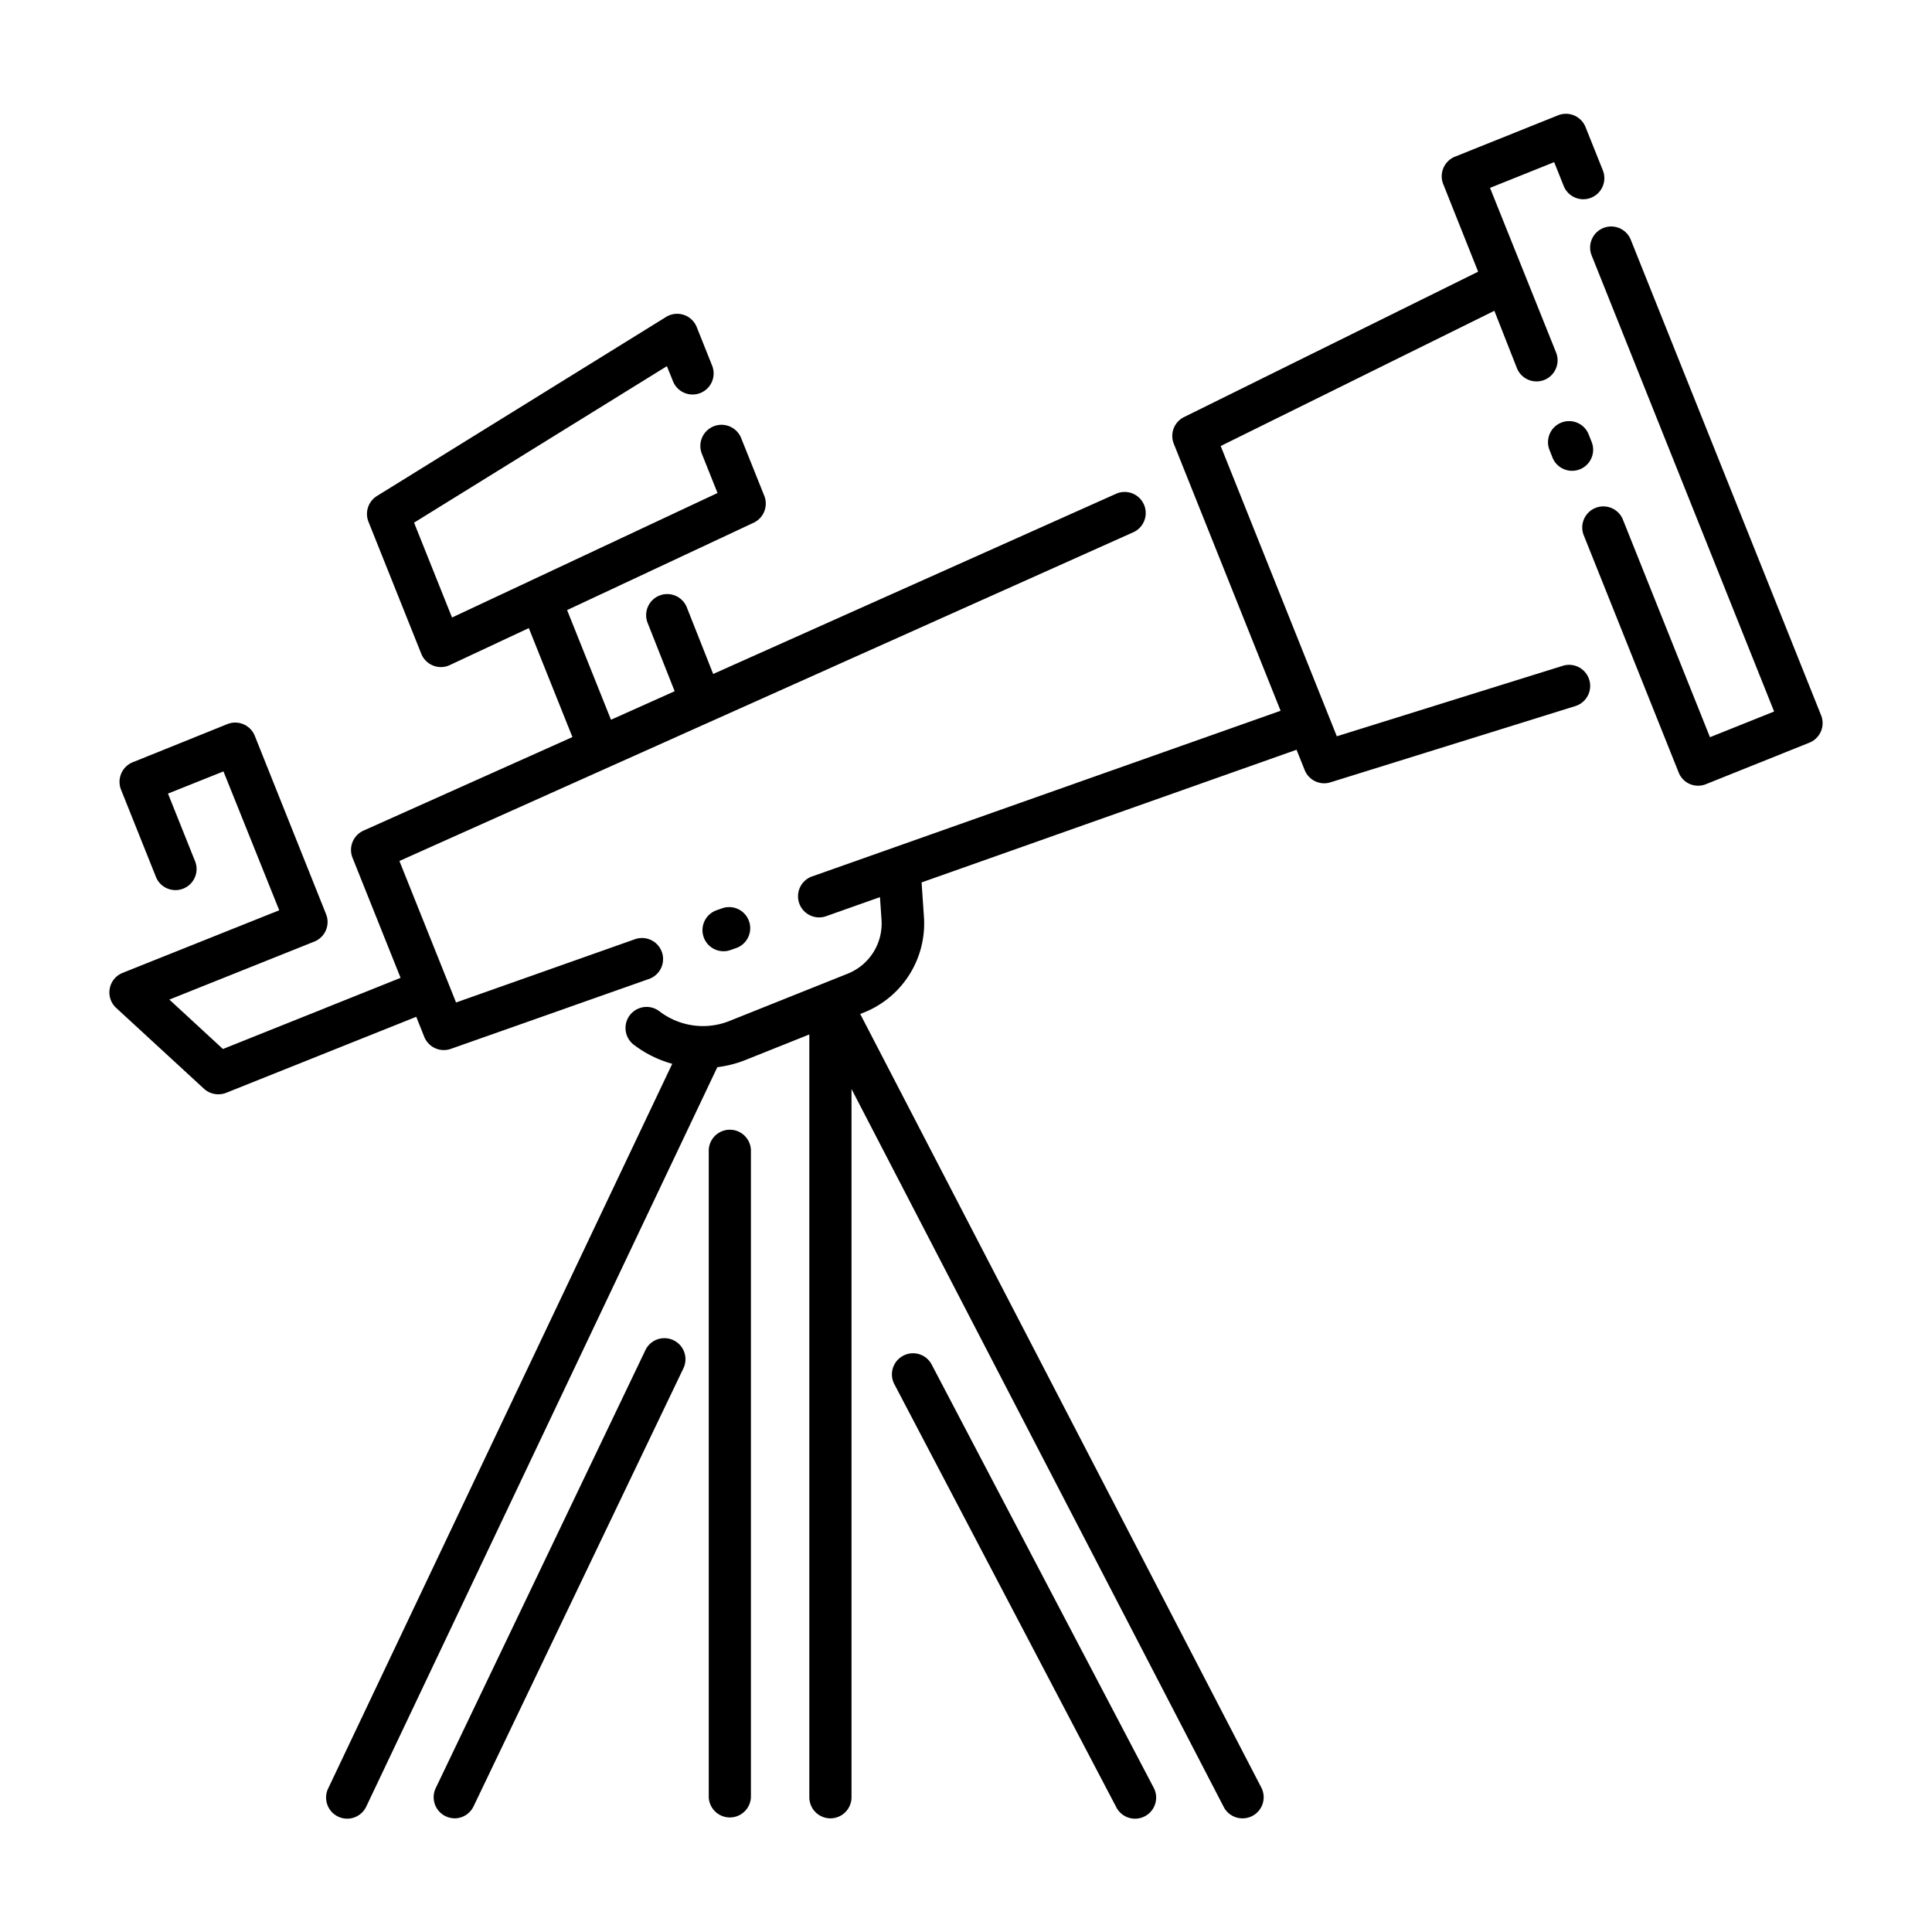
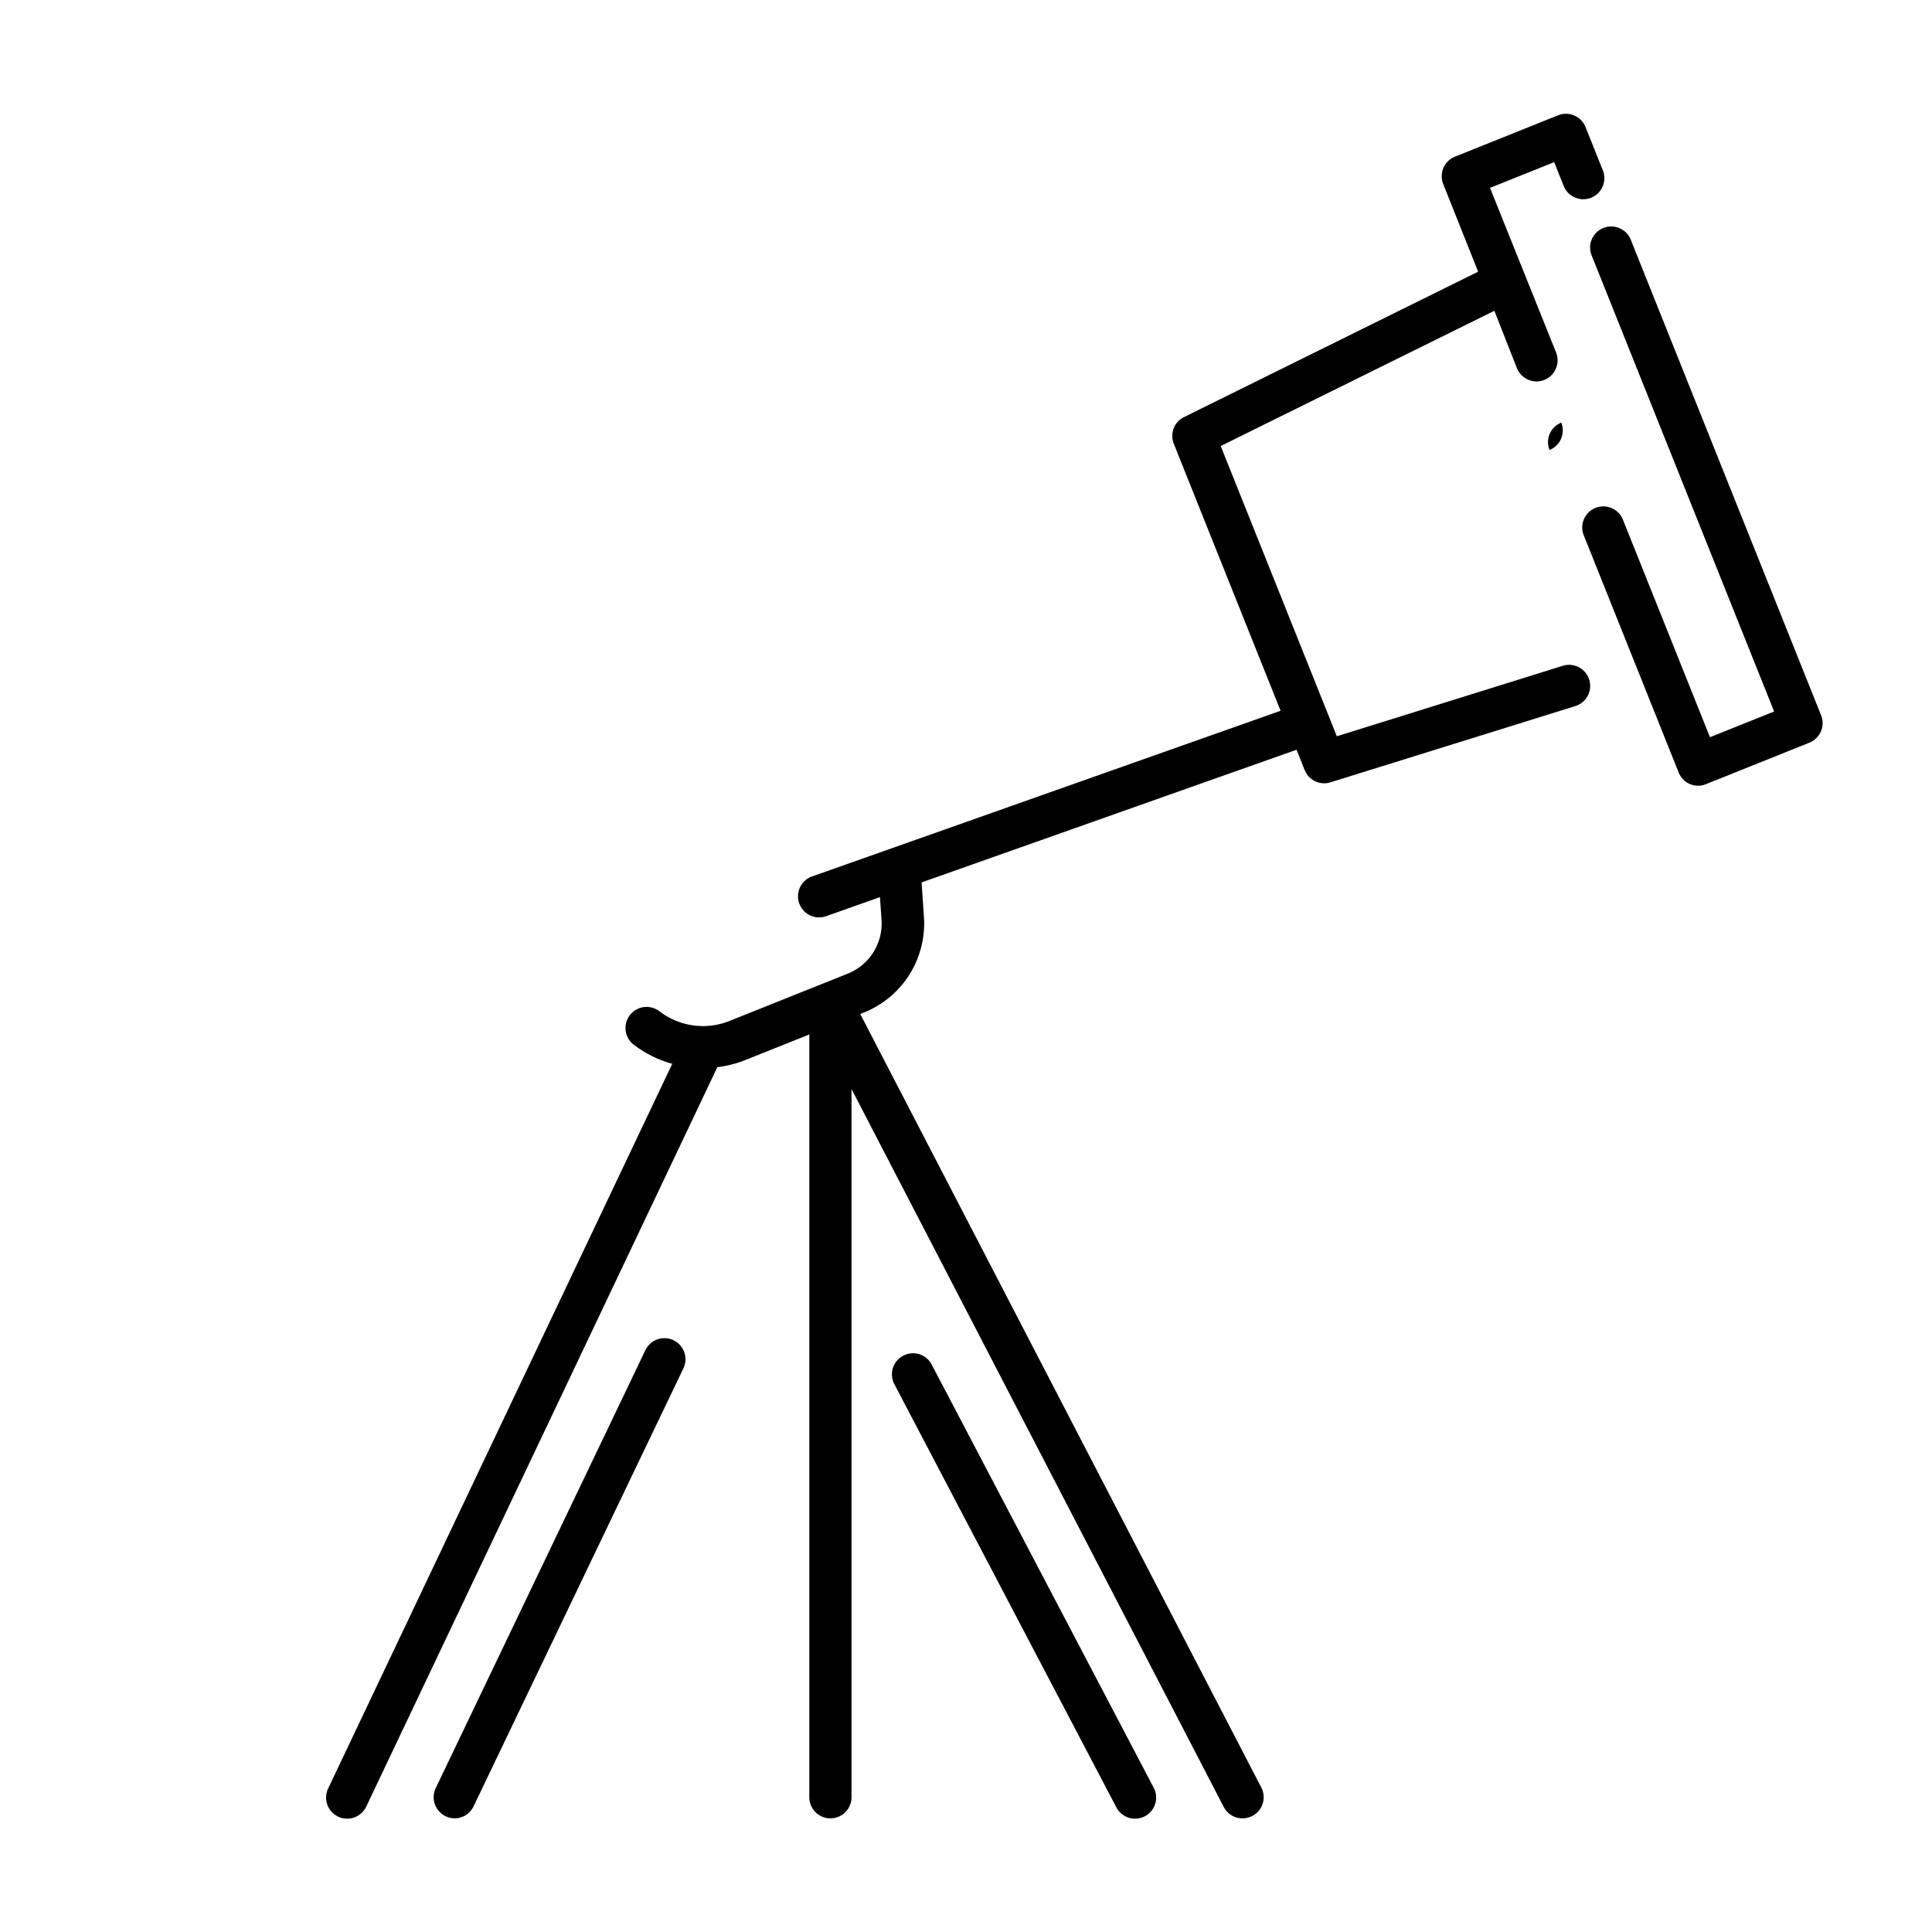
<svg xmlns="http://www.w3.org/2000/svg" fill="#000000" width="800px" height="800px" viewBox="0 0 512 512" id="icon">
  <title />
  <path d="M120.5,481.88a5.59,5.59,0,0,0,5-3.18l55.61-116.08a5.58,5.58,0,1,0-10.07-4.82L115.47,473.87a5.59,5.59,0,0,0,5,8Z" />
  <path d="M329.26,481.88a5.59,5.59,0,0,0,5-8.16l-106.29-205,.88-.35a25.42,25.42,0,0,0,16-25.44l-.62-9.08,99.37-35.16,2.15,5.38a5.58,5.58,0,0,0,5.18,3.51,5.43,5.43,0,0,0,1.67-.26l65-20.24a5.59,5.59,0,0,0-3.33-10.67l-60,18.71-30.77-76.92,72.52-35.84L402,97.57a5.61,5.61,0,0,0,5.19,3.51,5.69,5.69,0,0,0,2.08-.4,5.6,5.6,0,0,0,3.11-7.26L394.87,49.79l17-6.82,2.53,6.32a5.58,5.58,0,1,0,10.37-4.15l-4.6-11.5A5.6,5.6,0,0,0,413,30.52l-27.42,11a5.6,5.6,0,0,0-3.11,7.27L391.72,72l-77.94,38.53a5.57,5.57,0,0,0-2.71,7.08l28.3,70.75L215,232.34a5.59,5.59,0,0,0,3.73,10.53l14.47-5.12.41,6a14.3,14.3,0,0,1-9,14.3l-31.33,12.53a19,19,0,0,1-6.58,1.34h-.35A19,19,0,0,1,174.75,268a5.58,5.58,0,0,0-6.8,8.86,30,30,0,0,0,10.2,5.06L87,473.89a5.59,5.59,0,1,0,10.1,4.79l93-195.87a29.85,29.85,0,0,0,7.38-1.87l17-6.8V476.29a5.59,5.59,0,0,0,11.18,0V288.6L324.3,478.86A5.57,5.57,0,0,0,329.26,481.88Z" />
  <path d="M239.4,359.26A5.58,5.58,0,0,0,237,366.8l58.8,112.08a5.59,5.59,0,1,0,9.9-5.19l-58.8-112.08A5.57,5.57,0,0,0,239.4,359.26Z" />
-   <path d="M199,476.29V304.74a5.59,5.59,0,0,0-11.17,0V476.29a5.59,5.59,0,0,0,11.17,0Z" />
-   <path d="M191.75,252.09a5.59,5.59,0,0,0,1.87-.33l1.68-.59a5.59,5.59,0,0,0-3.73-10.53l-1.68.59a5.59,5.59,0,0,0,1.86,10.86Z" />
-   <path d="M413.75,112a5.58,5.58,0,0,0-3.11,7.26l.79,2a5.58,5.58,0,0,0,10.37-4.15l-.79-2A5.58,5.58,0,0,0,413.75,112Z" />
+   <path d="M413.75,112a5.58,5.58,0,0,0-3.11,7.26l.79,2l-.79-2A5.58,5.58,0,0,0,413.75,112Z" />
  <path d="M447.81,207.77a5.59,5.59,0,0,0,2.2.45,5.48,5.48,0,0,0,2.07-.4l27.42-11a5.58,5.58,0,0,0,3.11-7.26L432.17,63.53a5.58,5.58,0,0,0-10.37,4.15l48.36,120.88-17,6.81-23-57.48a5.59,5.59,0,1,0-10.37,4.16l25.07,62.66A5.57,5.57,0,0,0,447.81,207.77Z" />
-   <path d="M57.89,290a5.56,5.56,0,0,0,2.07-.4l50.35-20.14,2.12,5.31a5.6,5.6,0,0,0,5.19,3.51,5.73,5.73,0,0,0,1.86-.32L172,259.43a5.58,5.58,0,1,0-3.72-10.53l-47.42,16.77-2.2-5.5h0l-12.81-32,194.65-87.19a5.59,5.59,0,0,0-4.56-10.2L189,178.61l-6.91-17.46a5.59,5.59,0,1,0-10.39,4.11l7.09,17.92-16.87,7.56-11.63-29.06,49.43-23.15a5.6,5.6,0,0,0,2.82-7.14l-6.12-15.28A5.58,5.58,0,1,0,186,120.26l4.15,10.39-70.36,33-10.06-25.14,67-41.47,1.62,4a5.58,5.58,0,1,0,10.37-4.15l-4.09-10.23A5.58,5.58,0,0,0,176.51,84L99.9,131.44a5.6,5.6,0,0,0-2.25,6.83l14,35a5.6,5.6,0,0,0,5.19,3.51,5.46,5.46,0,0,0,2.37-.53l20.93-9.8,11.56,28.88-55.38,24.8a5.6,5.6,0,0,0-2.9,7.18l12.74,31.83L59.08,278,44.88,264.9,83.3,249.53a5.59,5.59,0,0,0,3.11-7.27L67.52,195a5.59,5.59,0,0,0-7.26-3.11L35.19,202a5.6,5.6,0,0,0-3.12,7.26l9.16,22.89A5.59,5.59,0,1,0,51.6,228l-7.08-17.69,14.7-5.88L74,241.23,32.5,257.82a5.58,5.58,0,0,0-1.71,9.29L54.1,288.57A5.62,5.62,0,0,0,57.89,290Z" />
</svg>